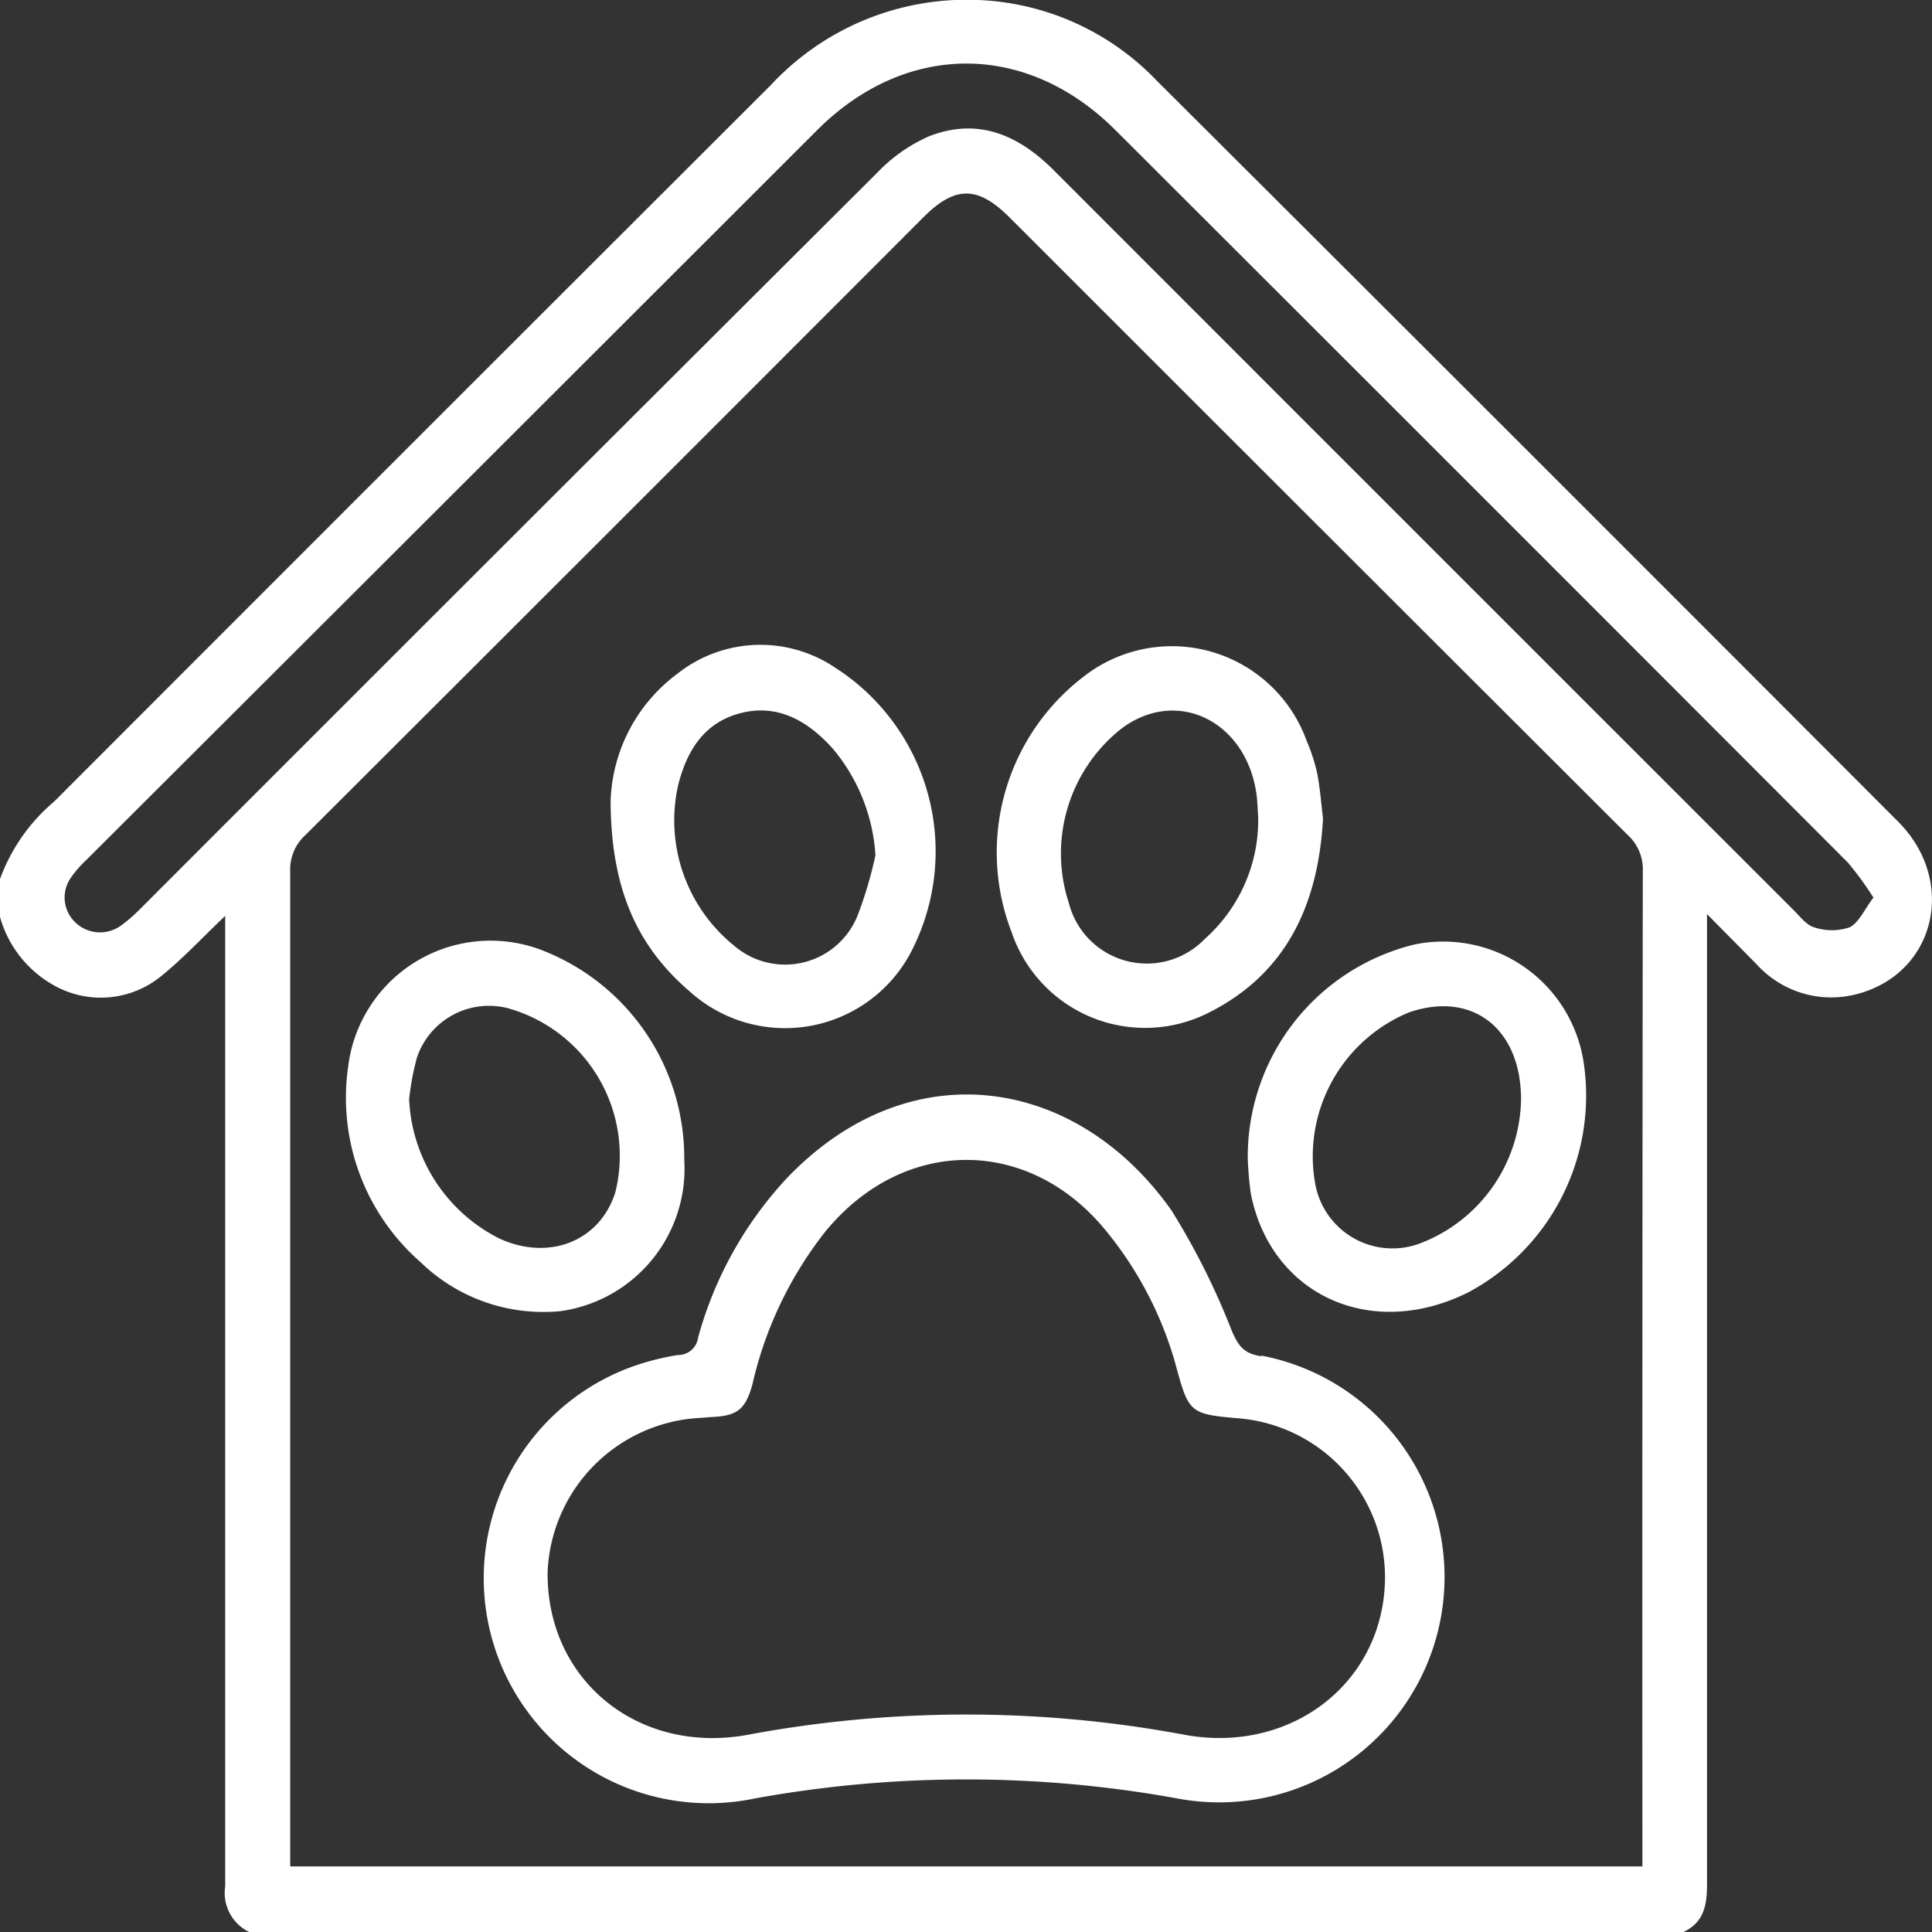
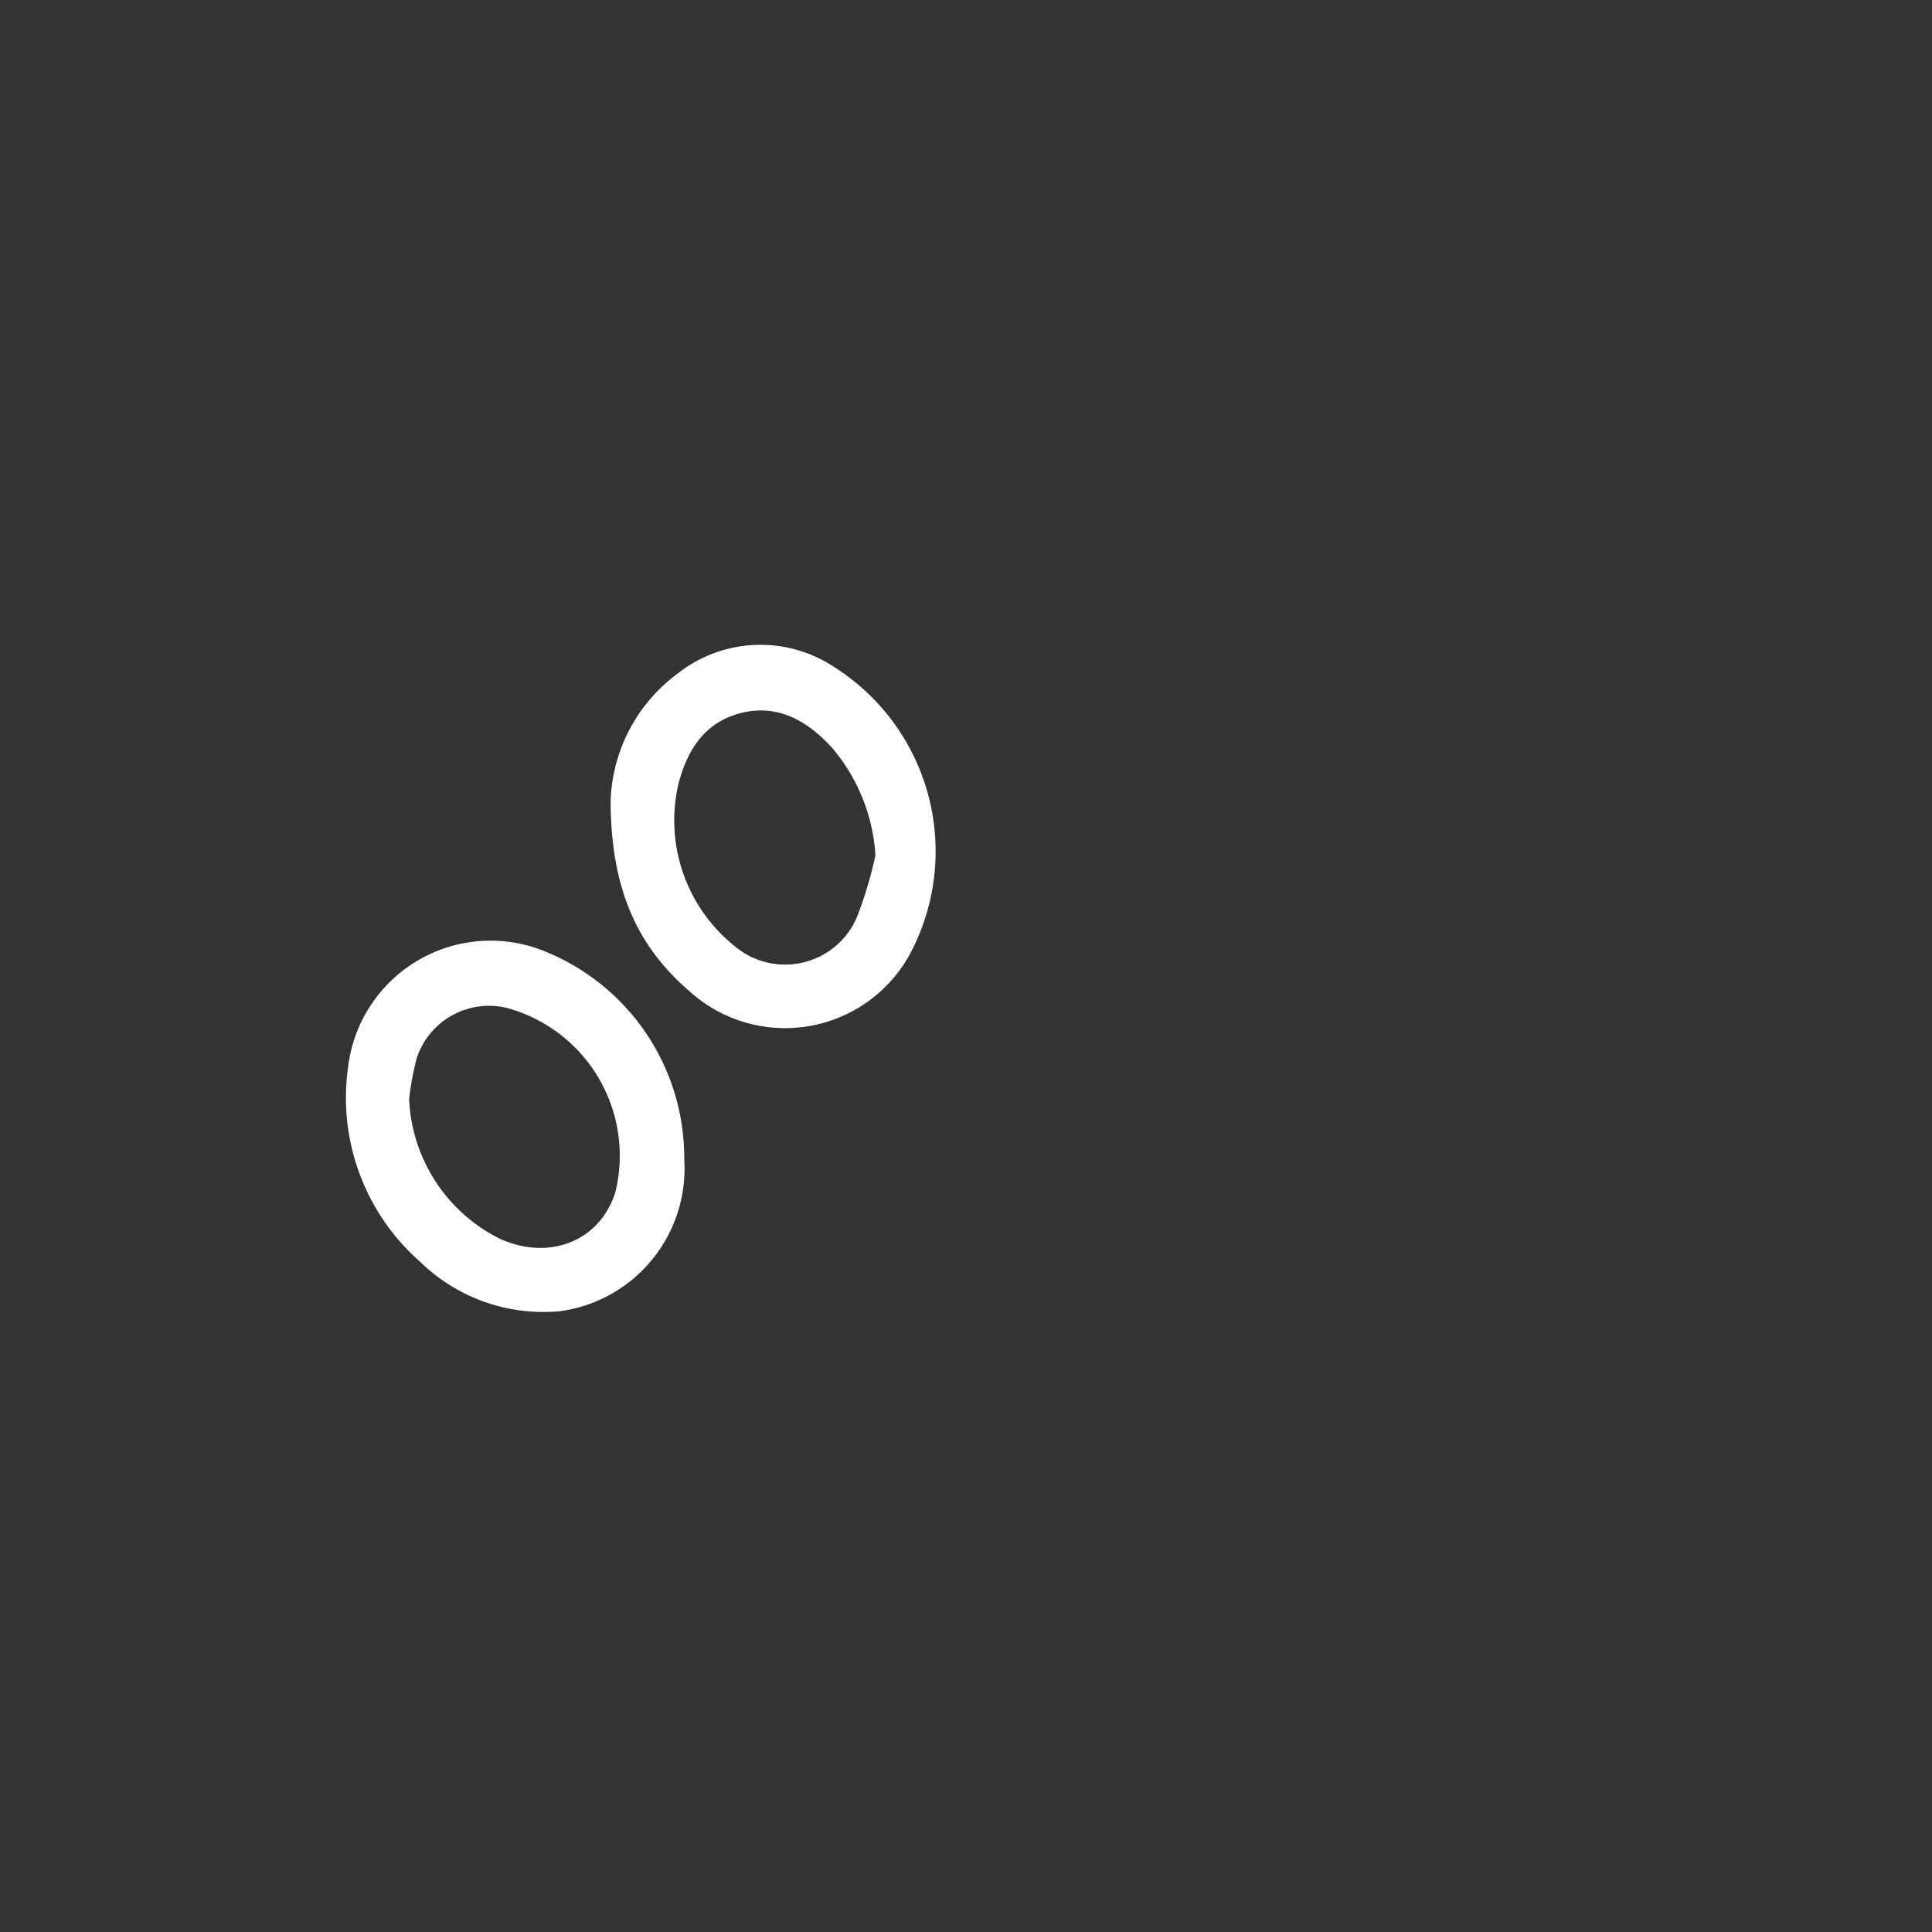
<svg xmlns="http://www.w3.org/2000/svg" id="Layer_1" data-name="Layer 1" viewBox="0 0 96 96">
  <rect x="0" y="0" width="96" height="96" fill="#333333" stroke="none" />
-   <path d="M94.32,40.83Q75.91,22.38,57.47,4a13,13,0,0,0-8.85-4A13.29,13.29,0,0,0,38.29,4.24Q20.5,22,2.69,39.83A9.11,9.11,0,0,0,0,43.68v1.88A5.62,5.62,0,0,0,2.75,49,4.74,4.74,0,0,0,8,48.51c1.07-.86,2-1.87,3.19-3v1.22q0,23.48,0,47A2.16,2.16,0,0,0,12.38,96H83.65c1-.47,1.17-1.31,1.17-2.33q0-23.43,0-46.86V45.42l2.47,2.5a5,5,0,0,0,5,1.47C96.18,48.36,97.26,43.78,94.32,40.83ZM81.61,91.57v1.17H14.42V91.57q0-24.15,0-48.29a2.3,2.3,0,0,1,.76-1.79Q30.52,26.18,45.87,10.81c1.58-1.59,2.71-1.59,4.3,0Q65.52,26.16,80.88,41.49a2.3,2.3,0,0,1,.75,1.8Q81.6,67.43,81.61,91.57ZM91.9,46.08a2.76,2.76,0,0,1-1.75,0c-.41-.12-.73-.57-1.06-.89Q70.72,26.83,52.35,8.45c-1.76-1.76-3.77-2.62-6.18-1.68a8,8,0,0,0-2.57,1.8Q25.24,26.87,6.91,45.22A7.75,7.75,0,0,1,6,46a1.77,1.77,0,0,1-2.24-.15,1.71,1.71,0,0,1-.25-2.22,5.37,5.37,0,0,1,.73-.85Q22.42,24.64,40.59,6.48C45,2.06,51,2.05,55.42,6.46q18.21,18.18,36.4,36.4a16.47,16.47,0,0,1,1.27,1.74C92.64,45.19,92.37,45.85,91.9,46.08Z" style="fill:#fff" />
-   <path d="M62.67,67.39c-.88-.13-1.13-.52-1.45-1.23a36,36,0,0,0-3-6c-4.71-6.69-13-8-19.1-1.64a18.93,18.93,0,0,0-4.43,7.94,1,1,0,0,1-1,.87,12.51,12.51,0,0,0-2.52.67,11.18,11.18,0,0,0,6.36,21.36,58.76,58.76,0,0,1,20.95,0,11.19,11.19,0,1,0,4.2-22ZM58.86,86.2a59.07,59.07,0,0,0-21.7,0c-5.42,1-10-2.69-9.95-8.08a8,8,0,0,1,7.23-7.64l.94-.07c1.24-.06,1.65-.36,2-1.59A19.12,19.12,0,0,1,41,61.21c3.89-4.76,10.16-4.77,14,0A18.22,18.22,0,0,1,58.47,68c.59,2.18.71,2.27,3,2.47a7.93,7.93,0,0,1,7.35,8C68.74,83.64,64.13,87.17,58.86,86.2Z" style="fill:#fff" />
-   <path d="M70.29,46.93A10.86,10.86,0,0,0,62,57.53a17.36,17.36,0,0,0,.15,1.77c1,5.07,6,7.33,10.82,4.91a11.08,11.08,0,0,0,5.74-11.28A7.06,7.06,0,0,0,70.29,46.93Zm.2,14.88a3.9,3.9,0,0,1-5.14-3A7.74,7.74,0,0,1,70,50.31c3.13-1.09,5.56.77,5.58,4.28A7.79,7.79,0,0,1,70.49,61.81Z" style="fill:#fff" />
  <path d="M27.85,65.15A7.15,7.15,0,0,0,34,57.61a11.07,11.07,0,0,0-6.81-10.29A7.13,7.13,0,0,0,17.3,53a10.85,10.85,0,0,0,3.59,9.71A8.76,8.76,0,0,0,27.85,65.15ZM20.33,54.63a13.07,13.07,0,0,1,.39-2.09,3.78,3.78,0,0,1,4.49-2.45,7.61,7.61,0,0,1,5.37,9.14c-.76,2.44-3.29,3.45-5.77,2.31A8.15,8.15,0,0,1,20.33,54.63Z" style="fill:#fff" />
  <path d="M34.3,49.29a7.07,7.07,0,0,0,10.88-1.82,10.84,10.84,0,0,0-3.69-14.3,6.64,6.64,0,0,0-7.82.3,8.2,8.2,0,0,0-3.33,6.38C30.37,44.22,31.68,47.05,34.3,49.29ZM33.7,39c.44-1.73,1.31-3.13,3.16-3.58s3.33.45,4.53,1.79a9.1,9.1,0,0,1,2.11,5.29,20.45,20.45,0,0,1-.89,3A3.88,3.88,0,0,1,36.49,47,8,8,0,0,1,33.7,39Z" style="fill:#fff" />
-   <path d="M60.08,50.31c3.82-1.93,5.42-5.32,5.66-9.63-.08-.66-.14-1.47-.29-2.26a9.06,9.06,0,0,0-.52-1.6,7.12,7.12,0,0,0-11.11-3.18,11,11,0,0,0-3.55,12.69A7,7,0,0,0,60.08,50.31ZM55.69,36.23c2.76-2.11,6.25-.42,6.75,3.27.05.43.06.87.08,1.15a7.9,7.9,0,0,1-2.65,6,4,4,0,0,1-6.76-1.78A7.91,7.91,0,0,1,55.69,36.23Z" style="fill:#fff" />
</svg>